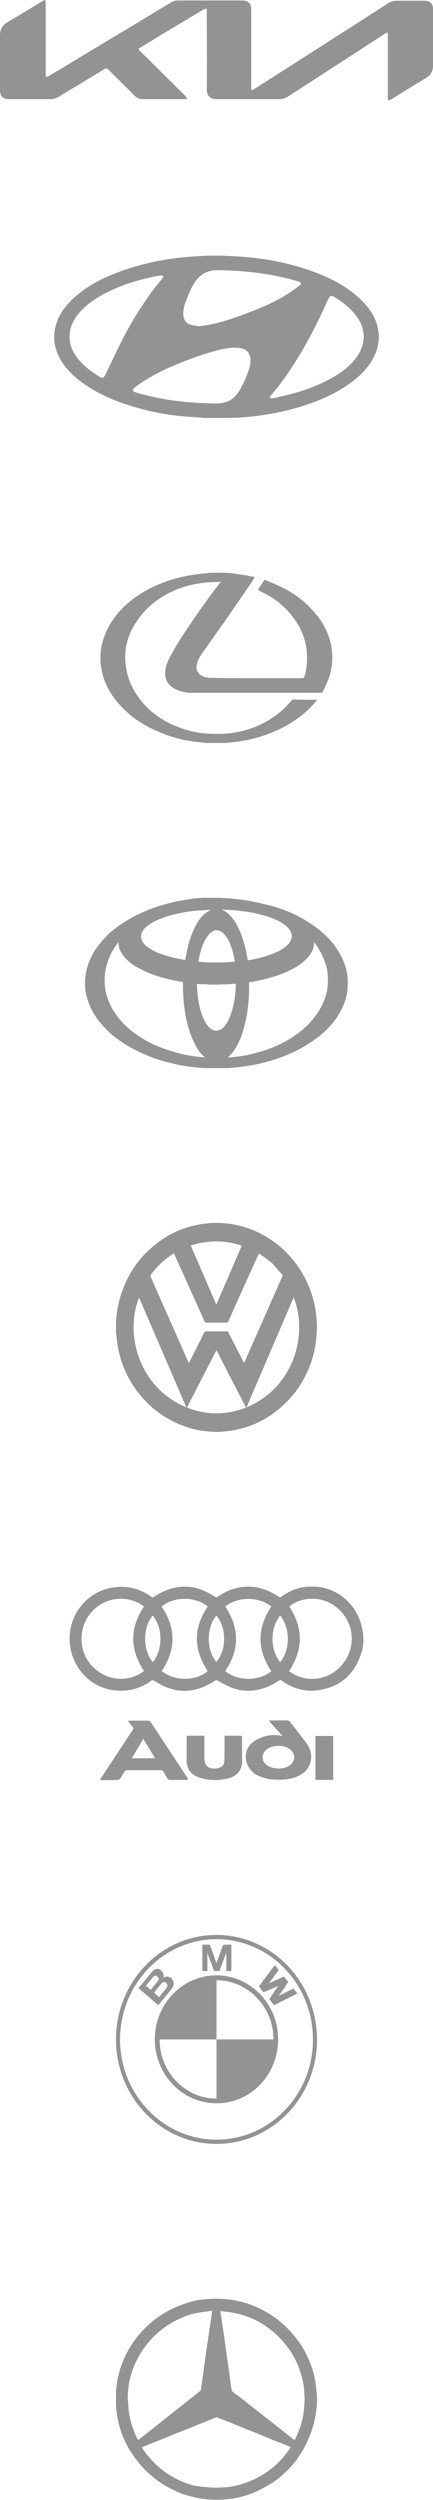
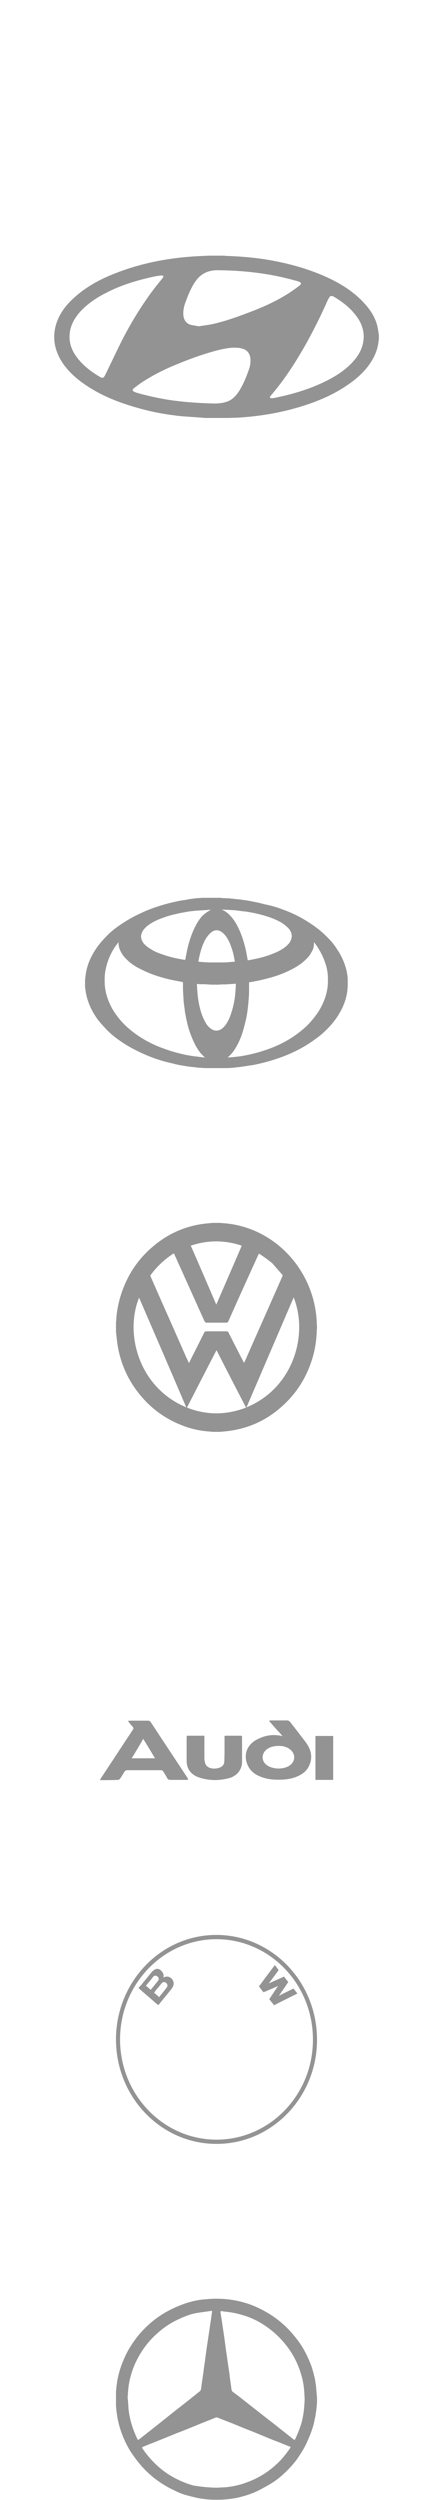
<svg xmlns="http://www.w3.org/2000/svg" width="56" height="323" viewBox="0 0 56 323" fill="none">
  <g opacity="0.5">
    <g clip-path="url(#clip0_86_350)">
-       <path d="M24.26 12.749C24.072 12.781 23.978 12.812 23.883 12.812C22.061 12.812 20.238 12.812 18.415 12.812C18.007 12.812 17.692 12.655 17.41 12.373C16.31 11.246 15.178 10.149 14.047 9.022C13.827 8.802 13.67 8.802 13.45 8.959C11.502 10.149 9.522 11.34 7.542 12.53C7.228 12.718 6.914 12.812 6.536 12.812C4.745 12.812 2.985 12.812 1.194 12.812C0.377 12.812 0 12.436 0 11.622C0 9.272 0 6.923 0 4.573C0 3.822 0.314 3.258 0.943 2.882C2.483 1.973 4.022 1.034 5.531 0.125C5.625 0.063 5.719 0.031 5.845 0C5.877 0.125 5.908 0.219 5.908 0.345C5.908 3.352 5.908 6.359 5.908 9.366C5.908 9.46 5.908 9.523 5.908 9.617C5.908 9.961 5.971 9.993 6.285 9.836C8.139 8.74 9.993 7.612 11.816 6.516C15.241 4.448 18.667 2.412 22.061 0.345C22.375 0.157 22.658 0.063 23.035 0.063C25.8 0.063 28.566 0.063 31.331 0.063C32.117 0.063 32.494 0.439 32.494 1.222C32.494 4.573 32.494 7.894 32.494 11.246C32.494 11.34 32.494 11.402 32.494 11.496C32.494 11.622 32.557 11.684 32.682 11.622C32.745 11.59 32.777 11.559 32.84 11.528C38.653 7.831 44.435 4.135 50.218 0.407C50.563 0.188 50.909 0.094 51.318 0.094C52.512 0.094 53.706 0.094 54.9 0.094C55.592 0.094 56 0.47 56 1.159C56 3.602 56 6.046 56 8.489C56 9.178 55.717 9.711 55.12 10.055C53.58 10.995 52.04 11.935 50.532 12.875C50.438 12.937 50.343 12.937 50.218 13C50.186 12.906 50.155 12.781 50.155 12.687C50.155 10.024 50.155 7.33 50.155 4.667C50.155 4.605 50.155 4.511 50.155 4.448C50.155 4.229 50.061 4.166 49.872 4.292C49.118 4.793 48.364 5.263 47.609 5.764C44.153 8.019 40.664 10.243 37.208 12.499C36.862 12.718 36.516 12.812 36.139 12.812C33.405 12.812 30.703 12.812 27.969 12.812C27.309 12.812 26.743 12.467 26.743 11.59C26.774 8.27 26.743 4.949 26.743 1.629C26.743 1.535 26.743 1.472 26.743 1.378C26.743 1.096 26.649 1.034 26.397 1.19C25.423 1.754 24.48 2.349 23.506 2.913C21.715 3.978 19.955 5.043 18.164 6.14C17.85 6.328 17.85 6.359 18.132 6.61C20.081 8.552 22.029 10.463 23.978 12.405C24.04 12.499 24.103 12.593 24.26 12.749Z" fill="#282727" />
-     </g>
+       </g>
    <g clip-path="url(#clip1_86_350)">
      <path d="M29.559 54C28.498 54 27.47 54 26.409 54C26.345 54 26.281 53.969 26.184 53.969C25.317 53.907 24.417 53.846 23.549 53.784C21.718 53.599 19.918 53.291 18.151 52.797C15.869 52.181 13.684 51.379 11.692 50.145C10.31 49.282 9.057 48.295 8.125 46.938C7.032 45.304 6.679 43.515 7.354 41.603C7.836 40.278 8.703 39.229 9.764 38.304C11.21 37.04 12.881 36.114 14.68 35.405C18.408 33.894 22.328 33.216 26.345 33.062C26.57 33.062 26.795 33.031 27.02 33.031C27.695 33.031 28.337 33.031 29.012 33.031C29.076 33.031 29.109 33.062 29.173 33.062C31.23 33.123 33.286 33.308 35.279 33.678C37.56 34.11 39.777 34.727 41.898 35.652C43.666 36.423 45.305 37.379 46.686 38.736C47.618 39.661 48.389 40.678 48.743 41.912C48.871 42.374 48.936 42.837 49 43.3C49 43.484 49 43.669 49 43.855C49 43.885 48.968 43.916 48.968 43.947C48.904 44.903 48.582 45.797 48.068 46.63C47.329 47.863 46.269 48.819 45.08 49.652C43.151 51.009 40.998 51.903 38.749 52.581C36.082 53.383 33.383 53.815 30.619 53.969C30.265 53.969 29.912 54 29.559 54ZM8.992 43.515C8.992 44.502 9.346 45.366 9.924 46.136C10.695 47.185 11.692 47.956 12.816 48.634C13.266 48.912 13.395 48.881 13.62 48.418C14.391 46.846 15.13 45.242 15.934 43.669C17.09 41.449 18.408 39.322 19.918 37.317C20.304 36.824 20.689 36.361 21.075 35.868C21.107 35.806 21.139 35.714 21.139 35.652C21.043 35.621 20.947 35.59 20.882 35.59C20.593 35.621 20.304 35.652 20.015 35.714C17.862 36.176 15.741 36.793 13.78 37.81C12.431 38.489 11.178 39.322 10.181 40.493C9.474 41.357 8.992 42.343 8.992 43.515ZM47.04 43.546C47.04 42.621 46.751 41.788 46.236 41.048C45.433 39.877 44.34 39.013 43.119 38.304C43.087 38.273 43.055 38.273 43.023 38.273C42.862 38.211 42.702 38.242 42.605 38.396C42.541 38.52 42.445 38.674 42.38 38.797C41.577 40.617 40.677 42.436 39.713 44.194C38.364 46.599 36.885 48.943 35.086 51.04C35.022 51.101 34.989 51.194 34.925 51.255C34.861 51.348 34.925 51.41 35.022 51.441C35.118 51.441 35.214 51.471 35.311 51.441C35.568 51.41 35.825 51.348 36.082 51.286C38.235 50.824 40.291 50.176 42.252 49.189C43.601 48.511 44.855 47.678 45.819 46.537C46.558 45.674 47.008 44.687 47.04 43.546ZM25.735 42.158C26.281 42.066 26.795 42.004 27.309 41.912C28.916 41.573 30.491 41.017 32.033 40.432C34.025 39.692 35.953 38.828 37.689 37.656C38.042 37.41 38.396 37.163 38.749 36.885C39.006 36.669 38.974 36.515 38.653 36.392C38.492 36.33 38.299 36.269 38.139 36.238C34.861 35.313 31.519 34.943 28.113 34.912C26.859 34.912 25.927 35.405 25.253 36.392C24.706 37.194 24.353 38.057 24.031 38.952C23.806 39.507 23.678 40.062 23.71 40.648C23.742 41.233 23.999 41.727 24.578 41.943C24.931 42.035 25.349 42.097 25.735 42.158ZM27.116 52.119C27.47 52.119 27.855 52.15 28.209 52.119C28.595 52.088 28.98 52.026 29.334 51.903C30.073 51.656 30.555 51.101 30.973 50.454C31.487 49.59 31.872 48.665 32.194 47.74C32.354 47.308 32.419 46.846 32.386 46.383C32.354 45.736 32.001 45.242 31.39 45.057C31.165 44.995 30.908 44.934 30.651 44.934C29.912 44.872 29.173 45.026 28.434 45.181C26.474 45.674 24.578 46.352 22.746 47.123C21.204 47.74 19.725 48.511 18.344 49.405C18.022 49.621 17.701 49.868 17.38 50.114C17.058 50.361 17.09 50.515 17.476 50.669C17.572 50.7 17.637 50.731 17.733 50.762C19.05 51.132 20.432 51.441 21.782 51.656C23.581 51.934 25.349 52.057 27.116 52.119Z" fill="#282727" />
    </g>
    <g clip-path="url(#clip2_86_350)">
      <path d="M29.245 74C29.587 74.032 29.93 74.032 30.241 74.096C31.081 74.225 31.921 74.353 32.761 74.514C32.824 74.514 32.855 74.546 32.948 74.578C32.855 74.707 32.792 74.835 32.73 74.963C31.548 76.666 30.396 78.368 29.214 80.07C28.156 81.58 27.098 83.057 26.039 84.566C25.728 85.016 25.479 85.53 25.417 86.076C25.355 86.59 25.604 86.975 26.008 87.264C26.475 87.553 27.004 87.585 27.502 87.585C28.685 87.618 29.867 87.618 31.019 87.618C33.695 87.618 36.403 87.618 39.079 87.618C39.234 87.618 39.297 87.553 39.359 87.425C39.546 86.943 39.608 86.429 39.67 85.915C39.888 83.442 39.203 81.29 37.647 79.428C36.589 78.143 35.313 77.147 33.819 76.473C33.664 76.409 33.539 76.312 33.353 76.216C33.633 75.766 33.913 75.381 34.224 74.899C34.878 75.188 35.562 75.445 36.216 75.766C37.865 76.537 39.328 77.597 40.541 78.978C41.693 80.263 42.533 81.74 42.844 83.475C43.093 84.952 43 86.429 42.44 87.842C42.222 88.356 41.973 88.87 41.755 89.384C41.693 89.512 41.6 89.512 41.506 89.512C38.83 89.512 36.154 89.512 33.477 89.512C30.427 89.512 27.378 89.512 24.297 89.512C23.363 89.352 22.492 89.127 21.807 88.356C21.527 88.035 21.402 87.65 21.371 87.232C21.309 86.429 21.558 85.691 21.931 84.984C22.647 83.635 23.456 82.318 24.328 81.066C25.635 79.075 27.004 77.18 28.436 75.317C28.529 75.285 28.56 75.253 28.591 75.188C28.373 75.188 28.156 75.188 27.938 75.188C26.039 75.253 24.203 75.542 22.43 76.344C20.095 77.404 18.259 79.01 17.046 81.355C16.299 82.832 16.05 84.406 16.268 86.044C16.517 87.939 17.357 89.544 18.602 90.958C20.22 92.756 22.274 93.816 24.546 94.426C25.915 94.78 27.315 94.844 28.716 94.812C31.392 94.715 33.819 93.848 35.967 92.21C36.589 91.728 37.149 91.15 37.678 90.54C37.772 90.444 37.865 90.38 37.99 90.38C38.923 90.412 39.826 90.412 40.759 90.412C40.822 90.412 40.884 90.412 41.008 90.444C40.791 90.701 40.604 90.925 40.417 91.118C39.079 92.564 37.523 93.591 35.749 94.394C34.037 95.165 32.232 95.647 30.365 95.871C29.898 95.936 29.4 95.968 28.934 96C28.902 96 28.84 96.032 28.809 96.032C28.249 96.032 27.658 96.032 27.098 96.032C27.035 96.032 27.004 96 26.942 96C26.475 95.968 26.008 95.936 25.541 95.871C23.799 95.679 22.149 95.261 20.531 94.555C18.446 93.688 16.579 92.435 15.116 90.636C14.152 89.48 13.467 88.163 13.156 86.654C13.093 86.301 13.031 85.947 13 85.562C13 85.177 13 84.823 13 84.438C13.031 84.149 13.093 83.828 13.124 83.539C13.498 81.644 14.463 80.006 15.801 78.625C17.45 76.955 19.411 75.863 21.589 75.092C23.239 74.514 24.95 74.225 26.662 74.064C26.942 74.032 27.222 74 27.502 74C28.093 74 28.685 74 29.245 74Z" fill="#282727" />
    </g>
    <g clip-path="url(#clip3_86_350)">
      <path d="M27.376 116C27.782 116 28.187 116 28.624 116C28.655 116.031 28.686 116 28.717 116.031C28.967 116.031 29.216 116.062 29.435 116.062C29.56 116.062 29.684 116.062 29.809 116.094C29.996 116.094 30.215 116.125 30.402 116.156C30.62 116.187 30.838 116.187 31.057 116.218C31.275 116.249 31.494 116.281 31.712 116.312C32.024 116.343 32.305 116.405 32.585 116.467C33.147 116.561 33.677 116.686 34.239 116.841C35.081 116.997 35.892 117.247 36.703 117.558C37.794 117.963 38.824 118.462 39.791 119.085C40.758 119.677 41.631 120.363 42.411 121.173C42.879 121.64 43.284 122.139 43.627 122.7C44.158 123.479 44.532 124.32 44.782 125.255C44.875 125.629 44.938 126.034 44.969 126.439C44.969 126.47 44.969 126.47 44.969 126.501C44.969 126.875 44.969 127.218 44.969 127.592C44.969 127.623 44.969 127.623 44.938 127.654C44.938 127.717 44.938 127.779 44.938 127.841C44.906 128.215 44.844 128.558 44.751 128.901C44.563 129.618 44.283 130.272 43.908 130.895C43.472 131.674 42.91 132.36 42.286 132.983C41.912 133.357 41.506 133.731 41.07 134.043C40.165 134.728 39.229 135.32 38.2 135.819C36.734 136.535 35.206 137.034 33.646 137.408C33.147 137.533 32.648 137.626 32.149 137.688C31.805 137.751 31.494 137.782 31.151 137.844C30.87 137.875 30.589 137.907 30.308 137.938C29.996 137.969 29.684 138 29.341 138C29.123 138 28.905 138.031 28.686 138.031C28.655 138.031 28.624 138.031 28.624 138.031C28.187 138.031 27.782 138.031 27.345 138.031H27.314C27.033 138.031 26.721 138 26.44 138C26.16 137.969 25.848 137.969 25.567 137.938C25.286 137.907 25.037 137.875 24.756 137.844C24.413 137.813 24.038 137.751 23.695 137.688C23.227 137.626 22.791 137.533 22.354 137.408C21.2 137.159 20.077 136.816 18.985 136.349C18.018 135.943 17.083 135.476 16.178 134.915C15.242 134.323 14.369 133.669 13.62 132.858C13.277 132.484 12.934 132.111 12.622 131.705C12.185 131.082 11.811 130.459 11.53 129.742C11.343 129.244 11.187 128.745 11.094 128.215C11.062 127.997 11.031 127.748 11 127.53C11 127.343 11 127.156 11 126.969C11 126.907 11 126.813 11 126.751C11 126.626 11 126.501 11.031 126.377C11.062 126.003 11.125 125.598 11.218 125.224C11.405 124.414 11.749 123.666 12.185 122.949C12.653 122.17 13.246 121.484 13.901 120.83C14.431 120.3 15.024 119.833 15.648 119.428C16.521 118.836 17.426 118.337 18.393 117.901C19.328 117.465 20.327 117.122 21.325 116.841C21.855 116.686 22.416 116.561 22.978 116.436C23.227 116.374 23.477 116.343 23.695 116.312C23.914 116.281 24.163 116.249 24.382 116.187C24.6 116.156 24.849 116.125 25.068 116.094C25.317 116.062 25.567 116.031 25.817 116.031C25.91 116.031 26.035 116 26.128 116C26.284 116 26.472 115.969 26.628 115.969C26.846 115.969 27.095 115.938 27.314 115.938C27.345 116 27.376 116 27.376 116ZM15.367 121.703C15.336 121.734 15.336 121.734 15.305 121.765C14.743 122.45 14.306 123.23 13.995 124.071C13.776 124.694 13.62 125.317 13.558 125.972C13.527 126.439 13.527 126.875 13.558 127.343C13.589 127.686 13.651 127.997 13.714 128.309C13.901 129.057 14.182 129.742 14.556 130.397C15.024 131.176 15.585 131.892 16.24 132.516C16.802 133.045 17.395 133.513 18.018 133.918C18.923 134.51 19.89 135.009 20.919 135.383C21.668 135.663 22.416 135.912 23.196 136.099C23.571 136.193 23.945 136.286 24.319 136.349C24.569 136.38 24.849 136.442 25.099 136.473C25.286 136.504 25.473 136.504 25.661 136.535C25.817 136.567 25.973 136.567 26.128 136.598C26.222 136.598 26.347 136.629 26.44 136.629C26.44 136.629 26.472 136.629 26.472 136.598L26.44 136.567C26.253 136.411 26.097 136.224 25.941 136.068C25.692 135.756 25.473 135.414 25.286 135.071C24.974 134.479 24.725 133.856 24.506 133.232C24.319 132.671 24.195 132.111 24.07 131.55C24.007 131.176 23.914 130.802 23.883 130.397C23.851 130.179 23.82 129.96 23.789 129.742C23.758 129.462 23.727 129.213 23.727 128.932C23.727 128.776 23.695 128.652 23.695 128.496C23.695 128.247 23.664 127.997 23.664 127.748C23.664 127.499 23.664 127.218 23.664 126.969C23.664 126.938 23.664 126.938 23.664 126.907C23.633 126.907 23.602 126.907 23.602 126.875C23.446 126.844 23.259 126.813 23.103 126.782C22.604 126.688 22.105 126.595 21.605 126.47C20.857 126.283 20.077 126.034 19.36 125.754C18.767 125.504 18.174 125.224 17.613 124.912C17.207 124.663 16.802 124.383 16.459 124.04C16.209 123.79 15.96 123.541 15.773 123.23C15.492 122.762 15.305 122.295 15.336 121.734C15.367 121.765 15.367 121.734 15.367 121.703ZM29.466 136.629C29.497 136.629 29.528 136.629 29.56 136.629C29.809 136.598 30.027 136.598 30.277 136.567C30.558 136.535 30.838 136.504 31.088 136.473C31.525 136.411 31.962 136.317 32.367 136.224C33.365 136.006 34.363 135.694 35.299 135.32C36.297 134.915 37.264 134.416 38.138 133.793C38.98 133.201 39.76 132.547 40.415 131.737C40.945 131.113 41.382 130.459 41.725 129.711C42.161 128.776 42.411 127.779 42.411 126.751C42.411 126.377 42.411 125.972 42.349 125.598C42.286 125.162 42.193 124.756 42.037 124.351C41.818 123.666 41.475 123.011 41.101 122.419C40.976 122.201 40.82 122.014 40.664 121.796C40.664 121.765 40.633 121.765 40.602 121.734C40.602 121.765 40.602 121.796 40.602 121.827C40.602 121.921 40.602 122.014 40.602 122.077C40.571 122.419 40.477 122.731 40.29 123.011C40.103 123.385 39.853 123.697 39.541 123.977C39.323 124.196 39.073 124.414 38.793 124.601C38.325 124.943 37.794 125.224 37.264 125.473C36.453 125.847 35.611 126.159 34.738 126.377C33.927 126.595 33.116 126.782 32.273 126.907C32.242 126.907 32.211 126.907 32.211 126.938C32.211 126.969 32.211 127 32.211 127.031C32.211 127.405 32.211 127.779 32.211 128.153C32.211 128.652 32.149 129.15 32.117 129.649C32.086 129.929 32.055 130.21 32.024 130.49C31.962 130.926 31.899 131.332 31.805 131.737C31.649 132.391 31.494 133.045 31.275 133.669C31.088 134.23 30.838 134.759 30.558 135.258C30.339 135.632 30.09 136.006 29.747 136.349C29.653 136.442 29.56 136.504 29.466 136.629ZM27.283 117.558C27.189 117.558 27.127 117.558 27.033 117.558C26.721 117.589 26.409 117.589 26.097 117.62C25.91 117.62 25.723 117.652 25.536 117.652C25.317 117.683 25.099 117.683 24.881 117.714C24.538 117.745 24.195 117.807 23.851 117.87C23.508 117.932 23.134 117.994 22.791 118.088C22.198 118.213 21.637 118.368 21.075 118.586C20.607 118.742 20.171 118.929 19.734 119.179C19.453 119.334 19.172 119.521 18.892 119.771C18.736 119.926 18.58 120.082 18.455 120.3C18.361 120.456 18.299 120.612 18.268 120.768C18.206 121.048 18.268 121.298 18.361 121.516C18.455 121.734 18.611 121.952 18.798 122.108C19.017 122.326 19.266 122.482 19.516 122.637C19.952 122.918 20.451 123.136 20.951 123.292C21.886 123.635 22.853 123.853 23.851 124.009C23.883 124.009 23.914 124.009 23.945 124.009C23.945 123.977 23.945 123.977 23.976 123.946C24.007 123.728 24.038 123.51 24.101 123.292C24.226 122.544 24.413 121.827 24.662 121.111C24.849 120.55 25.099 119.989 25.38 119.459C25.598 119.054 25.848 118.711 26.128 118.368C26.472 118.057 26.815 117.776 27.283 117.558C27.283 117.589 27.283 117.589 27.283 117.558ZM32.024 124.071C32.055 124.071 32.086 124.071 32.117 124.071C32.617 123.977 33.116 123.884 33.615 123.759C34.239 123.603 34.831 123.416 35.424 123.167C35.829 123.011 36.204 122.824 36.578 122.575C36.828 122.419 37.046 122.232 37.264 122.014C37.42 121.858 37.545 121.64 37.639 121.422C37.763 121.111 37.763 120.768 37.639 120.456C37.545 120.238 37.42 120.051 37.264 119.895C37.077 119.708 36.859 119.521 36.64 119.366C36.328 119.147 36.017 118.992 35.673 118.836C34.987 118.524 34.27 118.306 33.521 118.119C33.147 118.026 32.741 117.932 32.336 117.87C32.055 117.807 31.743 117.776 31.462 117.745C31.213 117.714 30.963 117.683 30.745 117.652C30.495 117.62 30.246 117.589 29.996 117.589C29.653 117.558 29.279 117.558 28.936 117.527C28.873 117.527 28.78 117.527 28.717 117.527C28.717 117.558 28.749 117.558 28.749 117.558C29.061 117.683 29.31 117.87 29.56 118.088C29.778 118.306 29.996 118.524 30.183 118.805C30.495 119.21 30.714 119.646 30.932 120.113C31.275 120.861 31.525 121.64 31.712 122.419C31.837 122.887 31.899 123.323 31.993 123.79C32.024 123.915 32.024 123.977 32.024 124.071ZM25.473 127.125C25.473 127.156 25.473 127.187 25.473 127.187C25.473 127.405 25.505 127.654 25.505 127.873C25.536 128.122 25.536 128.34 25.567 128.589C25.598 128.932 25.661 129.306 25.723 129.649C25.817 130.116 25.941 130.615 26.097 131.051C26.222 131.425 26.409 131.799 26.596 132.142C26.721 132.36 26.877 132.578 27.064 132.734C27.189 132.858 27.314 132.952 27.501 133.045C27.813 133.201 28.125 133.201 28.468 133.045C28.624 132.983 28.78 132.858 28.905 132.734C29.092 132.547 29.248 132.329 29.372 132.111C29.591 131.737 29.778 131.332 29.903 130.895C30.059 130.428 30.183 129.96 30.277 129.462C30.339 129.181 30.371 128.901 30.402 128.589C30.433 128.34 30.464 128.06 30.464 127.81C30.495 127.592 30.495 127.374 30.495 127.156C30.495 127.125 30.495 127.125 30.495 127.094C30.246 127.125 29.996 127.125 29.778 127.156C29.528 127.156 29.31 127.187 29.061 127.187C28.811 127.187 28.561 127.187 28.343 127.218C28.094 127.218 27.844 127.218 27.626 127.218C27.376 127.218 27.127 127.218 26.908 127.187C26.659 127.187 26.44 127.156 26.191 127.156C25.973 127.187 25.723 127.156 25.473 127.125ZM25.661 124.258C25.692 124.258 25.692 124.258 25.723 124.258C25.941 124.289 26.16 124.289 26.378 124.32C26.659 124.32 26.908 124.351 27.189 124.351C27.345 124.351 27.501 124.351 27.688 124.351C28.062 124.351 28.437 124.351 28.811 124.351C29.154 124.351 29.528 124.32 29.872 124.289C30.027 124.289 30.152 124.258 30.308 124.258C30.339 124.258 30.339 124.258 30.371 124.258C30.371 124.227 30.371 124.227 30.371 124.196C30.339 124.04 30.308 123.884 30.277 123.728C30.183 123.23 30.059 122.731 29.872 122.264C29.747 121.89 29.591 121.547 29.372 121.204C29.248 120.986 29.092 120.799 28.936 120.643C28.811 120.518 28.686 120.425 28.53 120.332C28.187 120.145 27.844 120.145 27.501 120.332C27.407 120.394 27.314 120.456 27.22 120.55C27.002 120.737 26.846 120.955 26.69 121.173C26.503 121.453 26.347 121.796 26.222 122.108C25.973 122.731 25.817 123.385 25.692 124.04C25.66 124.133 25.661 124.196 25.661 124.258Z" fill="#282727" />
    </g>
    <g clip-path="url(#clip4_86_350)">
      <path d="M41 171.372C41 171.436 41 171.532 41 171.596C41 171.692 40.969 171.756 40.969 171.852C40.938 173.132 40.754 174.347 40.384 175.563C39.614 178.058 38.258 180.169 36.287 181.865C34.315 183.592 32.035 184.584 29.448 184.904C29.109 184.936 28.801 184.968 28.462 185C28.154 185 27.815 185 27.507 185C27.415 185 27.322 184.968 27.23 184.968C26.152 184.904 25.104 184.712 24.088 184.36C21.469 183.464 19.313 181.897 17.619 179.594C16.171 177.61 15.339 175.371 15.092 172.908C15.062 172.62 15.031 172.364 15 172.076C15 171.66 15 171.244 15 170.86C15 170.796 15.031 170.7 15.031 170.636C15.062 169.677 15.246 168.717 15.493 167.789C16.294 164.974 17.773 162.671 19.991 160.879C21.901 159.312 24.088 158.384 26.521 158.096C26.829 158.064 27.168 158.032 27.507 158C27.815 158 28.154 158 28.462 158C28.555 158 28.647 158.032 28.739 158.032C30.033 158.096 31.265 158.384 32.467 158.832C37.365 160.719 40.754 165.486 40.969 170.892C40.969 171.052 40.969 171.212 41 171.372ZM33.483 161.967C33.453 162.063 33.422 162.095 33.391 162.159C32.097 165.006 30.803 167.853 29.54 170.7C29.479 170.86 29.386 170.892 29.263 170.892C28.431 170.892 27.599 170.892 26.737 170.892C26.583 170.892 26.491 170.828 26.429 170.668C25.135 167.821 23.872 164.974 22.578 162.127C22.547 162.063 22.517 161.999 22.486 161.935C21.315 162.671 20.329 163.598 19.498 164.718C19.436 164.814 19.467 164.878 19.498 164.974C21.007 168.429 22.547 171.852 24.057 175.307C24.18 175.563 24.303 175.819 24.427 176.107C24.457 176.043 24.519 175.979 24.519 175.947C25.135 174.699 25.782 173.451 26.398 172.204C26.46 172.076 26.552 172.012 26.675 172.012C27.538 172.012 28.431 172.012 29.294 172.012C29.448 172.012 29.509 172.076 29.571 172.204C30.187 173.419 30.803 174.635 31.419 175.819C31.45 175.915 31.512 175.979 31.573 176.075C31.604 175.979 31.635 175.947 31.666 175.883C33.268 172.236 34.901 168.589 36.502 164.942C36.564 164.814 36.564 164.75 36.472 164.654C36.04 164.174 35.609 163.662 35.178 163.182C34.654 162.767 34.099 162.351 33.483 161.967ZM24.088 181.833C22.055 177.066 20.021 172.364 17.988 167.661C16.078 172.364 17.988 179.306 24.088 181.833ZM37.981 167.629C35.948 172.364 33.915 177.098 31.881 181.833C37.889 179.37 39.922 172.524 37.981 167.629ZM31.82 181.865C30.526 179.37 29.263 176.938 28 174.443C26.706 176.938 25.443 179.402 24.18 181.865C26.706 182.857 29.232 182.857 31.82 181.865ZM27.969 168.557C29.078 165.998 30.187 163.47 31.265 160.943C29.047 160.207 26.86 160.207 24.673 160.943C25.782 163.47 26.86 165.966 27.969 168.557Z" fill="#282727" />
    </g>
    <g clip-path="url(#clip5_86_350)">
-       <path d="M47 212.215C46.938 212.622 46.907 213.03 46.783 213.407C45.945 216.198 44.146 217.924 41.261 218.363C39.493 218.645 37.88 218.175 36.422 217.139C36.298 217.045 36.205 217.045 36.081 217.139C35.119 217.798 34.065 218.237 32.917 218.394C31.831 218.551 30.776 218.394 29.784 217.986C29.256 217.767 28.729 217.453 28.202 217.171C28.047 217.077 27.922 217.045 27.767 217.171C26.961 217.704 26.092 218.112 25.1 218.331C23.642 218.645 22.246 218.394 20.943 217.735C20.571 217.547 20.23 217.328 19.888 217.139C19.764 217.077 19.702 217.045 19.578 217.139C18.244 218.143 16.724 218.551 15.049 218.425C12.102 218.206 9.683 215.979 9.124 212.999C8.411 209.203 10.923 205.627 14.708 205.094C16.476 204.843 18.12 205.251 19.578 206.318C19.702 206.412 19.795 206.412 19.919 206.318C20.819 205.722 21.78 205.282 22.835 205.094C24.262 204.843 25.627 205.094 26.899 205.784C27.209 205.941 27.519 206.129 27.829 206.318C27.954 206.38 28.016 206.38 28.14 206.318C28.977 205.753 29.846 205.314 30.838 205.126C32.327 204.812 33.723 205.063 35.057 205.722C35.398 205.91 35.74 206.098 36.081 206.318C36.205 206.412 36.298 206.38 36.391 206.286C37.57 205.439 38.873 204.969 40.331 204.969C43.526 204.969 46.256 207.259 46.845 210.458C46.876 210.709 46.938 210.929 46.969 211.18C47 211.556 47 211.901 47 212.215ZM37.384 215.916C39.183 217.328 42.223 217.39 44.177 215.163C46.1 212.967 45.883 209.768 43.743 207.855C41.665 206.004 38.842 206.349 37.415 207.572C39.245 210.364 39.214 213.124 37.384 215.916ZM18.616 207.572C16.91 206.192 13.87 206.067 11.885 208.231C10.055 210.239 10.055 213.532 12.133 215.477C14.274 217.516 17.189 217.108 18.616 215.885C16.786 213.124 16.755 210.364 18.616 207.572ZM29.132 207.572C30.994 210.364 30.994 213.124 29.132 215.916C30.807 217.296 33.63 217.171 35.088 215.916C33.227 213.156 33.227 210.364 35.088 207.572C33.506 206.286 30.807 206.223 29.132 207.572ZM20.912 207.572C22.773 210.364 22.773 213.124 20.912 215.916C21.936 216.669 23.052 216.983 24.324 216.888C25.286 216.826 26.123 216.512 26.868 215.916C25.007 213.093 24.976 210.333 26.868 207.572C25.317 206.286 22.556 206.192 20.912 207.572ZM36.236 208.733C34.809 210.489 35.026 213.344 36.236 214.755C37.539 213.187 37.57 210.364 36.236 208.733ZM27.985 208.733C26.589 210.458 26.744 213.281 27.985 214.724C29.349 213.124 29.287 210.239 27.985 208.733ZM19.764 214.755C21.191 212.967 20.974 210.082 19.733 208.733C18.43 210.395 18.461 213.187 19.764 214.755Z" fill="#282727" />
      <path d="M24.355 229.937C24.262 229.937 24.169 229.969 24.107 229.969C23.424 229.969 22.742 229.969 22.06 229.969C21.842 229.969 21.687 229.906 21.594 229.686C21.439 229.404 21.284 229.153 21.129 228.902C21.036 228.777 20.943 228.714 20.788 228.714C19.33 228.714 17.872 228.714 16.414 228.714C16.321 228.714 16.166 228.808 16.104 228.902C15.918 229.184 15.762 229.498 15.545 229.78C15.483 229.875 15.359 229.969 15.266 229.969C14.522 230 13.746 230 13.002 230C12.971 230 12.94 230 12.909 230C12.971 229.906 13.002 229.843 13.033 229.78C14.429 227.679 15.793 225.577 17.189 223.476C17.282 223.319 17.282 223.256 17.158 223.099C16.941 222.88 16.755 222.629 16.538 222.346C16.662 222.346 16.724 222.315 16.817 222.315C17.593 222.315 18.337 222.315 19.113 222.315C19.299 222.315 19.392 222.378 19.516 222.535C21.098 224.95 22.711 227.365 24.293 229.78C24.293 229.812 24.324 229.875 24.355 229.937ZM17.034 227.177C18.058 227.177 19.02 227.177 20.043 227.177C19.547 226.33 19.051 225.514 18.523 224.668C18.027 225.546 17.531 226.361 17.034 227.177Z" fill="#282727" />
      <path d="M36.546 224.323C36.236 223.946 35.926 223.633 35.647 223.319C35.367 223.005 35.088 222.691 34.778 222.315C34.902 222.315 34.964 222.284 35.057 222.284C35.771 222.284 36.453 222.284 37.166 222.284C37.291 222.284 37.415 222.378 37.508 222.472C38.19 223.319 38.842 224.197 39.524 225.075C40.082 225.828 40.393 226.644 40.175 227.585C39.958 228.494 39.4 229.09 38.562 229.467C37.632 229.906 36.639 229.969 35.647 229.937C34.747 229.906 33.878 229.718 33.072 229.247C31.831 228.494 31.397 226.801 32.172 225.671C32.575 225.075 33.134 224.762 33.754 224.511C34.561 224.166 35.429 224.103 36.298 224.26C36.36 224.291 36.422 224.291 36.546 224.323ZM36.081 225.577C35.429 225.577 34.871 225.703 34.437 226.079C33.785 226.644 33.816 227.553 34.499 228.055C35.274 228.62 36.639 228.651 37.446 228.118C38.221 227.585 38.252 226.644 37.539 226.048C37.074 225.671 36.546 225.577 36.081 225.577Z" fill="#282727" />
      <path d="M24.169 224.26C24.913 224.26 25.658 224.26 26.433 224.26C26.433 224.354 26.433 224.417 26.433 224.479C26.433 225.326 26.433 226.173 26.433 227.02C26.433 227.177 26.433 227.365 26.465 227.522C26.558 228.118 26.868 228.4 27.457 228.494C27.798 228.526 28.14 228.494 28.45 228.369C28.791 228.212 29.008 227.961 29.008 227.585C29.039 226.989 29.039 226.424 29.039 225.828C29.039 225.326 29.039 224.793 29.039 224.291C29.101 224.291 29.132 224.26 29.194 224.26C29.846 224.26 30.466 224.26 31.117 224.26C31.273 224.26 31.304 224.323 31.304 224.448C31.304 225.514 31.304 226.581 31.304 227.647C31.304 228.62 30.683 229.404 29.722 229.718C28.357 230.094 26.992 230.094 25.658 229.624C24.696 229.279 24.138 228.526 24.138 227.522C24.138 226.487 24.138 225.452 24.138 224.385C24.169 224.354 24.169 224.323 24.169 224.26Z" fill="#282727" />
      <path d="M40.796 224.291C41.571 224.291 42.347 224.291 43.091 224.291C43.091 226.173 43.091 228.087 43.091 229.969C42.316 229.969 41.571 229.969 40.796 229.969C40.796 228.087 40.796 226.205 40.796 224.291Z" fill="#282727" />
    </g>
    <g clip-path="url(#clip6_86_350)">
      <path d="M28 277C20.802 277 14.938 270.911 15 263.371C15.062 255.993 20.895 249.903 28.155 250C35.229 250.097 41.093 256.122 41 263.726C40.907 271.04 35.136 277 28 277ZM15.527 263.5C15.527 270.556 21.019 276.42 27.969 276.452C34.888 276.452 40.441 270.685 40.473 263.597C40.504 256.347 34.888 250.58 28.031 250.548C21.081 250.548 15.527 256.412 15.527 263.5Z" fill="#282727" />
-       <path d="M35.974 263.5C35.943 268.204 32.251 271.877 27.814 271.748C23.408 271.652 19.933 267.85 20.026 263.307C20.119 258.764 23.749 255.123 28.186 255.22C32.53 255.349 35.974 259.022 35.974 263.5ZM35.353 263.5C35.415 259.215 31.878 255.8 28 255.864C28 258.409 28 260.955 28 263.5C30.451 263.5 32.902 263.5 35.353 263.5ZM20.647 263.5C20.616 267.85 24.153 271.201 28 271.136C28 268.591 28 266.045 28 263.5C25.549 263.5 23.098 263.5 20.647 263.5Z" fill="#282727" />
      <path d="M36.005 256.573C35.726 256.702 35.415 256.831 35.136 256.96C34.795 257.088 34.484 257.25 34.143 257.378C34.112 257.378 34.081 257.411 34.05 257.378C33.864 257.153 33.678 256.895 33.492 256.637C34.174 255.735 34.857 254.801 35.539 253.899C35.726 254.124 35.881 254.318 36.036 254.543C35.602 255.123 35.198 255.703 34.764 256.251C34.857 256.218 34.919 256.186 35.012 256.154C35.571 255.896 36.098 255.671 36.656 255.413C36.718 255.381 36.749 255.381 36.781 255.445C36.936 255.671 37.122 255.864 37.277 256.09C36.874 256.702 36.47 257.282 36.067 257.862C36.687 257.539 37.308 257.25 37.959 256.927C38.115 257.153 38.301 257.346 38.456 257.572C37.432 258.087 36.439 258.571 35.446 259.086C35.353 258.957 35.26 258.828 35.136 258.699C35.043 258.571 34.95 258.474 34.857 258.345C34.826 258.313 34.826 258.281 34.857 258.248C35.229 257.701 35.602 257.121 35.974 256.573C35.974 256.605 35.974 256.605 36.005 256.573Z" fill="#282727" />
      <path d="M20.43 259.054C19.592 258.313 18.754 257.604 17.916 256.863C18.01 256.734 18.103 256.605 18.227 256.508C18.661 255.961 19.127 255.413 19.561 254.865C19.716 254.672 19.902 254.511 20.15 254.414C20.337 254.35 20.523 254.382 20.678 254.479C20.864 254.607 21.019 254.801 21.112 254.994C21.174 255.123 21.174 255.284 21.143 255.445C21.143 255.477 21.143 255.477 21.143 255.51C21.298 255.413 21.453 255.381 21.609 255.381C22.105 255.381 22.663 255.961 22.384 256.637C22.291 256.831 22.167 256.992 22.043 257.153C21.515 257.797 21.019 258.409 20.492 259.054C20.461 259.022 20.43 259.054 20.43 259.054ZM19.933 257.475C20.15 257.668 20.368 257.829 20.554 258.023C20.554 258.023 20.554 258.023 20.585 258.023C20.926 257.604 21.267 257.185 21.578 256.766C21.702 256.605 21.671 256.347 21.485 256.186C21.329 256.057 21.081 256.057 20.926 256.218C20.74 256.444 20.554 256.702 20.337 256.927C20.212 257.088 20.057 257.282 19.933 257.475ZM19.499 257.088C19.84 256.67 20.15 256.283 20.461 255.896C20.492 255.864 20.523 255.8 20.523 255.735C20.554 255.574 20.461 255.413 20.274 255.316C20.088 255.22 19.933 255.252 19.809 255.413C19.592 255.703 19.344 255.993 19.127 256.251C19.033 256.347 18.971 256.444 18.878 256.573C19.096 256.734 19.282 256.927 19.499 257.088Z" fill="#282727" />
-       <path d="M26.169 251.257C26.387 251.257 26.573 251.257 26.759 251.257C26.852 251.257 26.976 251.257 27.069 251.257C27.131 251.257 27.131 251.257 27.162 251.321C27.38 251.901 27.597 252.481 27.783 253.061C27.845 253.254 27.938 253.48 28 253.673C28.031 253.576 28.062 253.48 28.093 253.383C28.341 252.706 28.59 251.998 28.838 251.321C28.931 251.289 28.962 251.257 29.024 251.257C29.303 251.257 29.582 251.257 29.862 251.257C29.893 251.257 29.893 251.257 29.924 251.257C29.924 252.384 29.924 253.512 29.924 254.672C29.706 254.672 29.489 254.672 29.272 254.672C29.272 253.899 29.272 253.125 29.272 252.352C29.272 252.352 29.272 252.352 29.241 252.352C29.179 252.513 29.117 252.674 29.055 252.835C28.838 253.415 28.62 253.995 28.434 254.575C28.403 254.64 28.372 254.672 28.31 254.672C28.124 254.672 27.938 254.672 27.752 254.672C27.69 254.672 27.69 254.64 27.659 254.607C27.41 253.866 27.131 253.158 26.852 252.416C26.852 252.384 26.821 252.352 26.821 252.352C26.821 253.125 26.821 253.899 26.821 254.672C26.604 254.672 26.387 254.672 26.169 254.672C26.169 253.544 26.169 252.416 26.169 251.257Z" fill="#282727" />
    </g>
    <g clip-path="url(#clip7_86_350)">
      <path d="M27.969 297C29.198 297 30.397 297.155 31.565 297.496C32.579 297.776 33.532 298.21 34.454 298.737C35.591 299.389 36.605 300.196 37.496 301.158C38.172 301.902 38.787 302.678 39.279 303.547C39.648 304.198 39.955 304.881 40.232 305.594C40.447 306.215 40.631 306.866 40.754 307.518C40.846 308.045 40.908 308.573 40.938 309.131C40.969 309.41 41 309.69 41 309.969C41 310.217 41 310.496 40.969 310.745C40.938 311.086 40.908 311.458 40.846 311.8C40.816 312.017 40.785 312.265 40.723 312.482C40.631 312.947 40.539 313.382 40.385 313.816C40.201 314.406 39.955 314.964 39.709 315.523C39.34 316.36 38.849 317.105 38.326 317.85C37.834 318.501 37.281 319.091 36.697 319.618C36.144 320.146 35.529 320.611 34.884 320.983C34.362 321.294 33.839 321.573 33.286 321.852C32.825 322.069 32.333 322.255 31.842 322.41C31.227 322.597 30.612 322.752 29.967 322.845C29.444 322.907 28.891 322.969 28.369 322.969C27.477 323 26.617 322.938 25.726 322.783C25.265 322.69 24.773 322.566 24.312 322.442C23.667 322.286 23.052 322.038 22.468 321.728C21.792 321.418 21.146 321.045 20.532 320.611C19.764 320.084 19.087 319.463 18.442 318.78C17.827 318.098 17.274 317.353 16.782 316.578C16.383 315.895 16.014 315.15 15.738 314.375C15.492 313.723 15.307 313.01 15.184 312.327C15.061 311.644 15 310.962 14.969 310.248C14.938 309.379 15.031 308.542 15.154 307.673C15.277 306.959 15.461 306.277 15.707 305.594C15.983 304.85 16.322 304.105 16.721 303.422C17.336 302.399 18.073 301.437 18.934 300.63C19.794 299.792 20.778 299.079 21.853 298.52C22.56 298.148 23.298 297.838 24.035 297.589C24.681 297.372 25.357 297.217 26.033 297.124C26.709 297.062 27.324 297 27.969 297ZM39.402 309.876C39.371 309.628 39.371 309.255 39.34 308.883C39.248 307.642 38.91 306.463 38.418 305.346C37.957 304.291 37.312 303.329 36.544 302.461C35.775 301.592 34.915 300.878 33.931 300.258C33.224 299.823 32.456 299.451 31.657 299.203C31.073 299.017 30.489 298.862 29.875 298.768C29.475 298.706 29.076 298.675 28.676 298.613C28.553 298.582 28.492 298.644 28.522 298.8C28.584 299.203 28.645 299.575 28.707 299.979C28.799 300.599 28.891 301.22 28.983 301.84C29.076 302.43 29.137 303.05 29.229 303.64C29.352 304.415 29.444 305.222 29.567 305.998C29.629 306.37 29.69 306.742 29.721 307.115C29.782 307.642 29.875 308.169 29.936 308.697C29.967 308.852 29.998 308.945 30.12 309.038C30.397 309.255 30.704 309.473 30.981 309.69C32.518 310.9 34.054 312.11 35.622 313.32C36.39 313.94 37.158 314.53 37.927 315.15C38.111 315.274 38.111 315.274 38.203 315.088C38.48 314.499 38.726 313.878 38.941 313.227C39.248 312.172 39.371 311.117 39.402 309.876ZM16.567 310.558C16.598 310.558 16.598 310.558 16.567 310.558C16.598 310.652 16.598 310.776 16.598 310.869C16.629 311.551 16.752 312.234 16.936 312.916C17.151 313.692 17.428 314.437 17.766 315.119C17.827 315.243 17.858 315.274 17.981 315.181C19.364 314.095 20.747 313.01 22.13 311.893C23.359 310.931 24.589 309.969 25.818 308.976C25.941 308.883 25.972 308.79 26.002 308.666C26.125 307.704 26.279 306.742 26.402 305.78C26.525 304.974 26.617 304.136 26.74 303.329C26.832 302.709 26.924 302.088 27.017 301.468C27.109 300.909 27.17 300.382 27.262 299.823C27.324 299.451 27.355 299.11 27.416 298.737C27.447 298.582 27.385 298.551 27.262 298.582C26.678 298.675 26.125 298.737 25.541 298.831C24.742 298.955 24.005 299.234 23.267 299.575C22.191 300.041 21.208 300.692 20.348 301.468C19.149 302.523 18.227 303.795 17.551 305.222C17.09 306.215 16.782 307.239 16.629 308.325C16.567 308.821 16.537 309.348 16.506 309.845C16.567 310.124 16.567 310.341 16.567 310.558ZM28.154 321.418C28.43 321.387 28.83 321.387 29.229 321.356C30.182 321.263 31.104 321.045 31.995 320.704C32.671 320.456 33.317 320.146 33.931 319.773C34.946 319.153 35.868 318.377 36.636 317.477C36.943 317.105 37.251 316.702 37.527 316.298C37.589 316.236 37.589 316.174 37.496 316.112C37.343 316.05 37.158 315.988 37.005 315.926C36.482 315.709 35.96 315.492 35.437 315.305C34.823 315.057 34.239 314.809 33.624 314.561C33.04 314.313 32.425 314.064 31.842 313.847C31.227 313.599 30.643 313.351 30.028 313.103C29.383 312.854 28.768 312.606 28.123 312.358C28.061 312.327 27.969 312.327 27.908 312.358C27.477 312.513 27.078 312.699 26.648 312.854C25.972 313.134 25.265 313.413 24.589 313.692C23.974 313.94 23.359 314.189 22.775 314.406C22.099 314.685 21.423 314.964 20.716 315.243C19.979 315.554 19.21 315.833 18.473 316.143C18.381 316.174 18.381 316.236 18.411 316.329C19.272 317.601 20.317 318.687 21.577 319.556C22.652 320.27 23.79 320.797 25.019 321.138C26.033 321.294 27.017 321.418 28.154 321.418Z" fill="#282727" />
    </g>
  </g>
  <defs>
    <clipPath id="clip0_86_350">
      <rect width="56" height="13" fill="white" />
    </clipPath>
    <clipPath id="clip1_86_350">
      <rect width="42" height="21" fill="white" transform="translate(7 33)" />
    </clipPath>
    <clipPath id="clip2_86_350">
-       <rect width="30" height="22" fill="white" transform="translate(13 74)" />
-     </clipPath>
+       </clipPath>
    <clipPath id="clip3_86_350">
      <rect width="34" height="22" fill="white" transform="translate(11 116)" />
    </clipPath>
    <clipPath id="clip4_86_350">
      <rect width="26" height="27" fill="white" transform="translate(15 158)" />
    </clipPath>
    <clipPath id="clip5_86_350">
      <rect width="38" height="25" fill="white" transform="translate(9 205)" />
    </clipPath>
    <clipPath id="clip6_86_350">
      <rect width="26" height="27" fill="white" transform="translate(15 250)" />
    </clipPath>
    <clipPath id="clip7_86_350">
      <rect width="26" height="26" fill="white" transform="translate(15 297)" />
    </clipPath>
  </defs>
</svg>